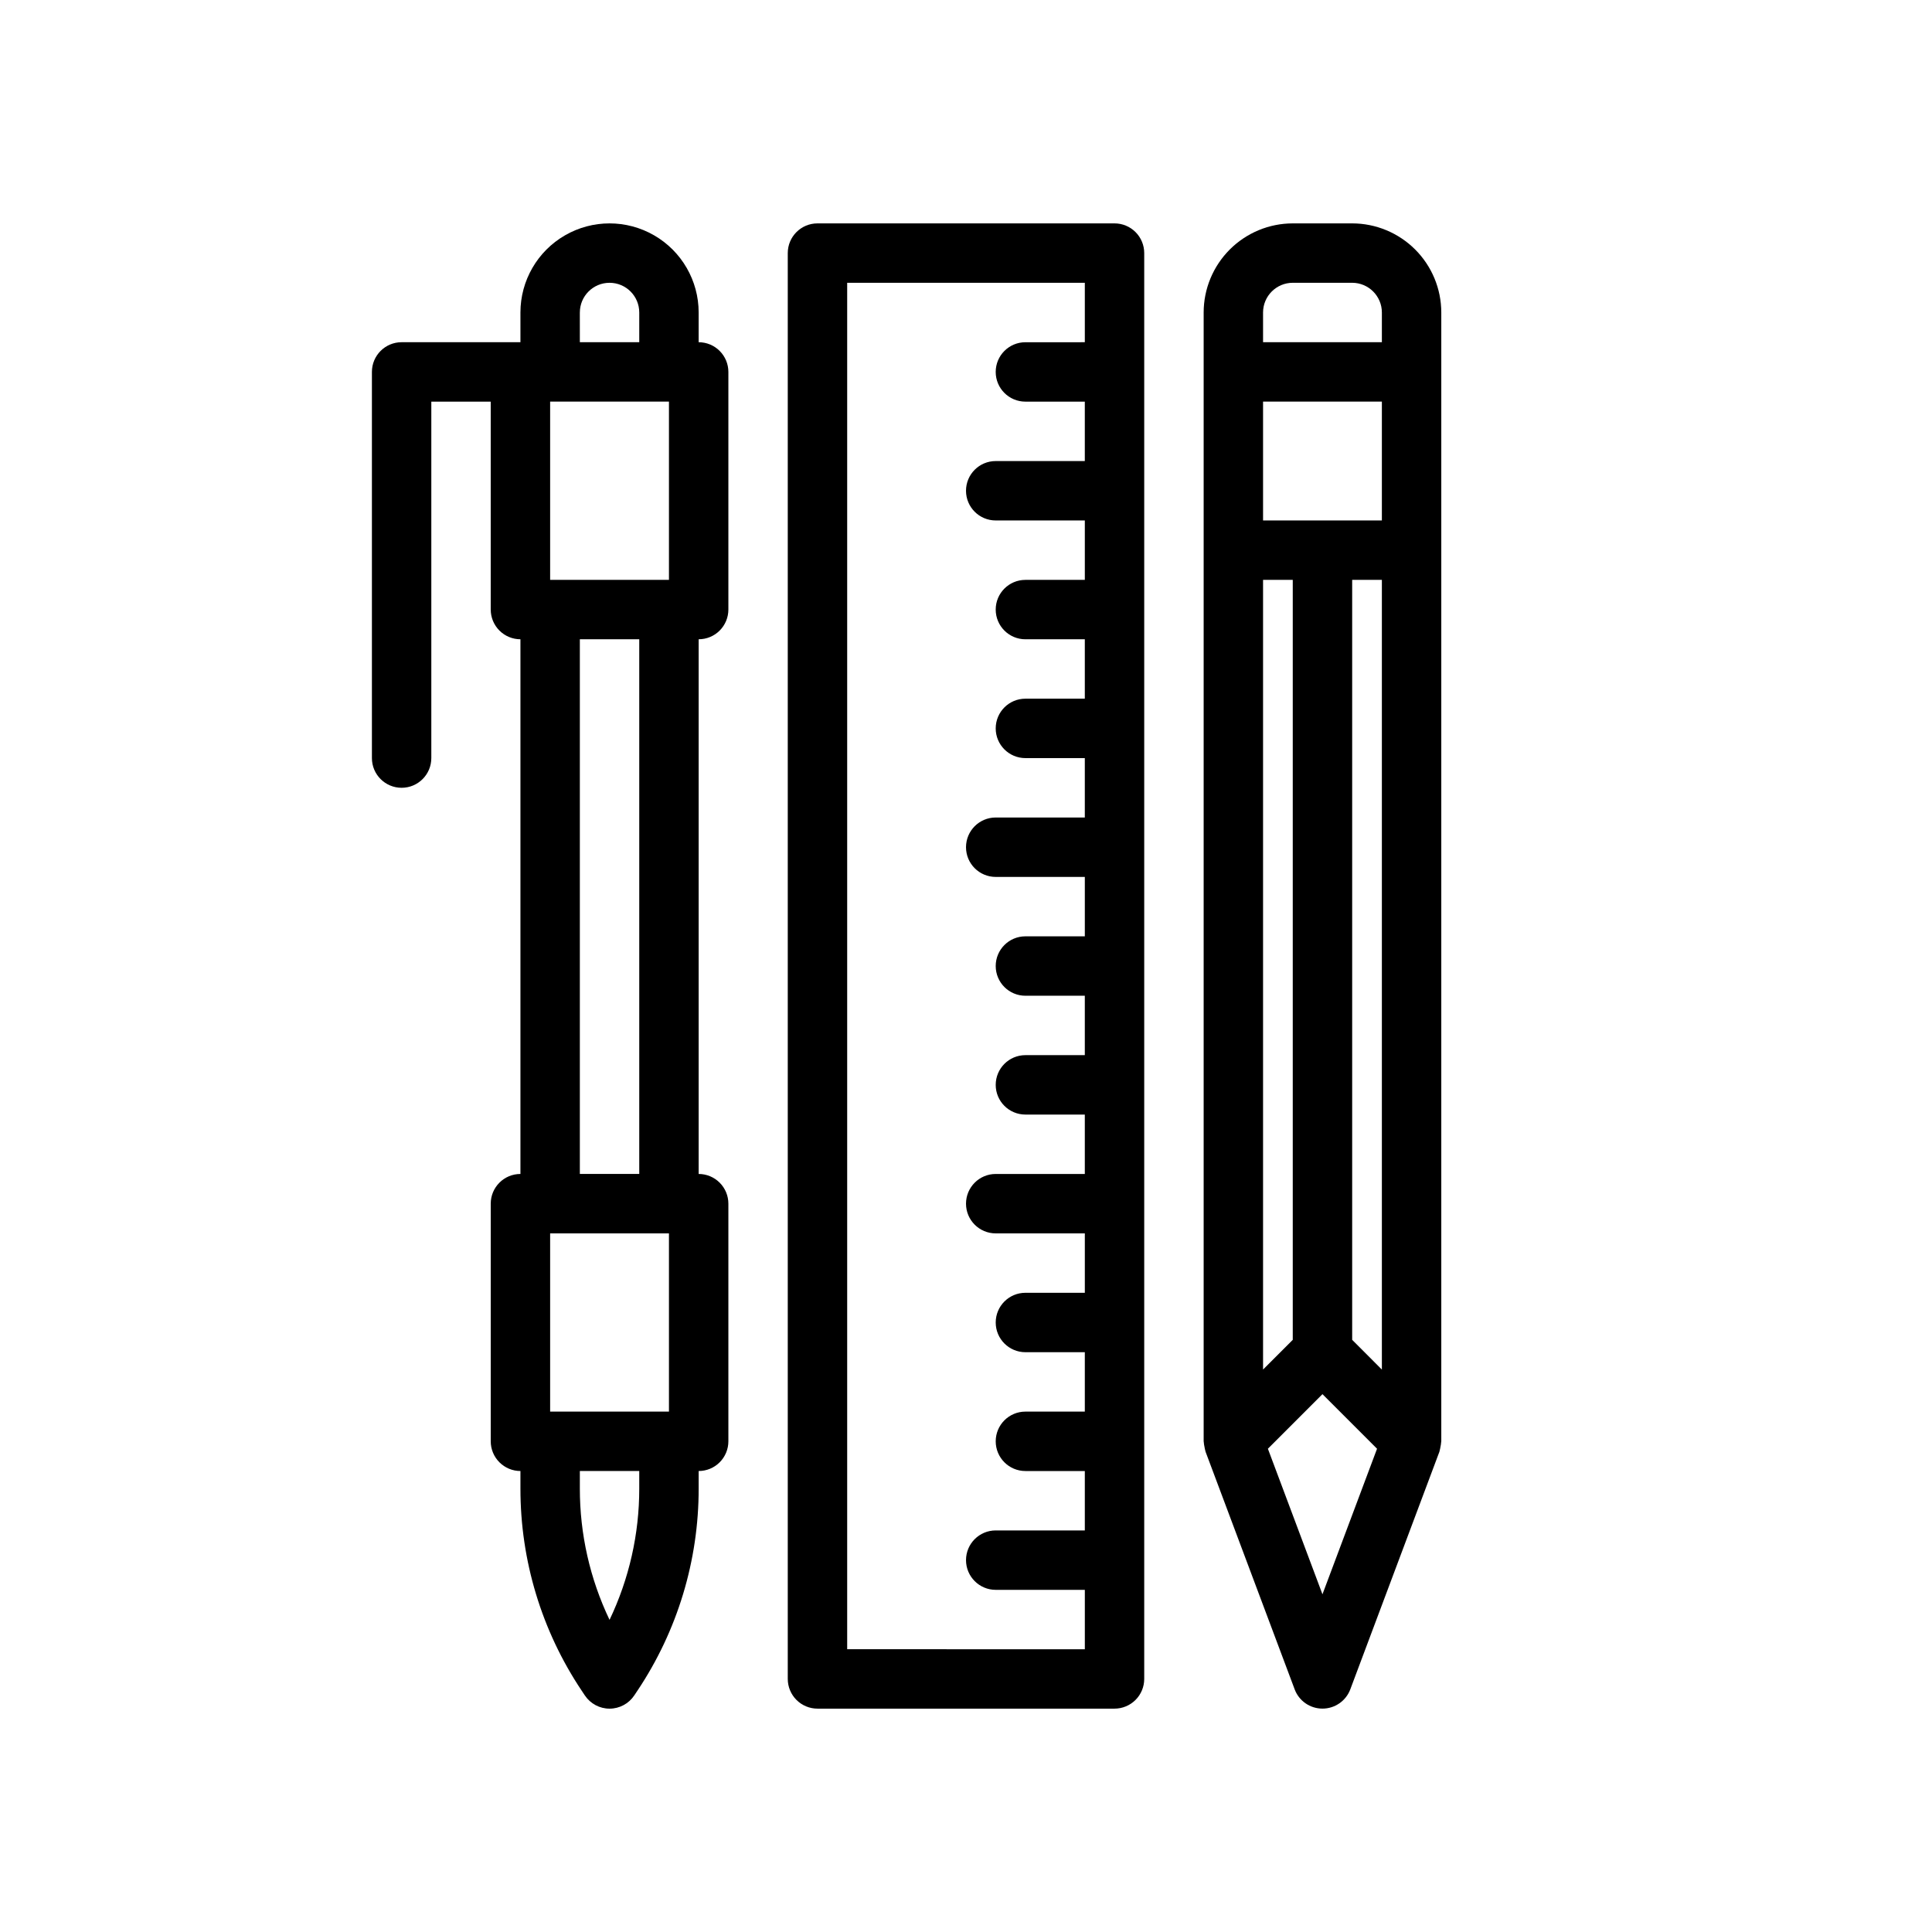
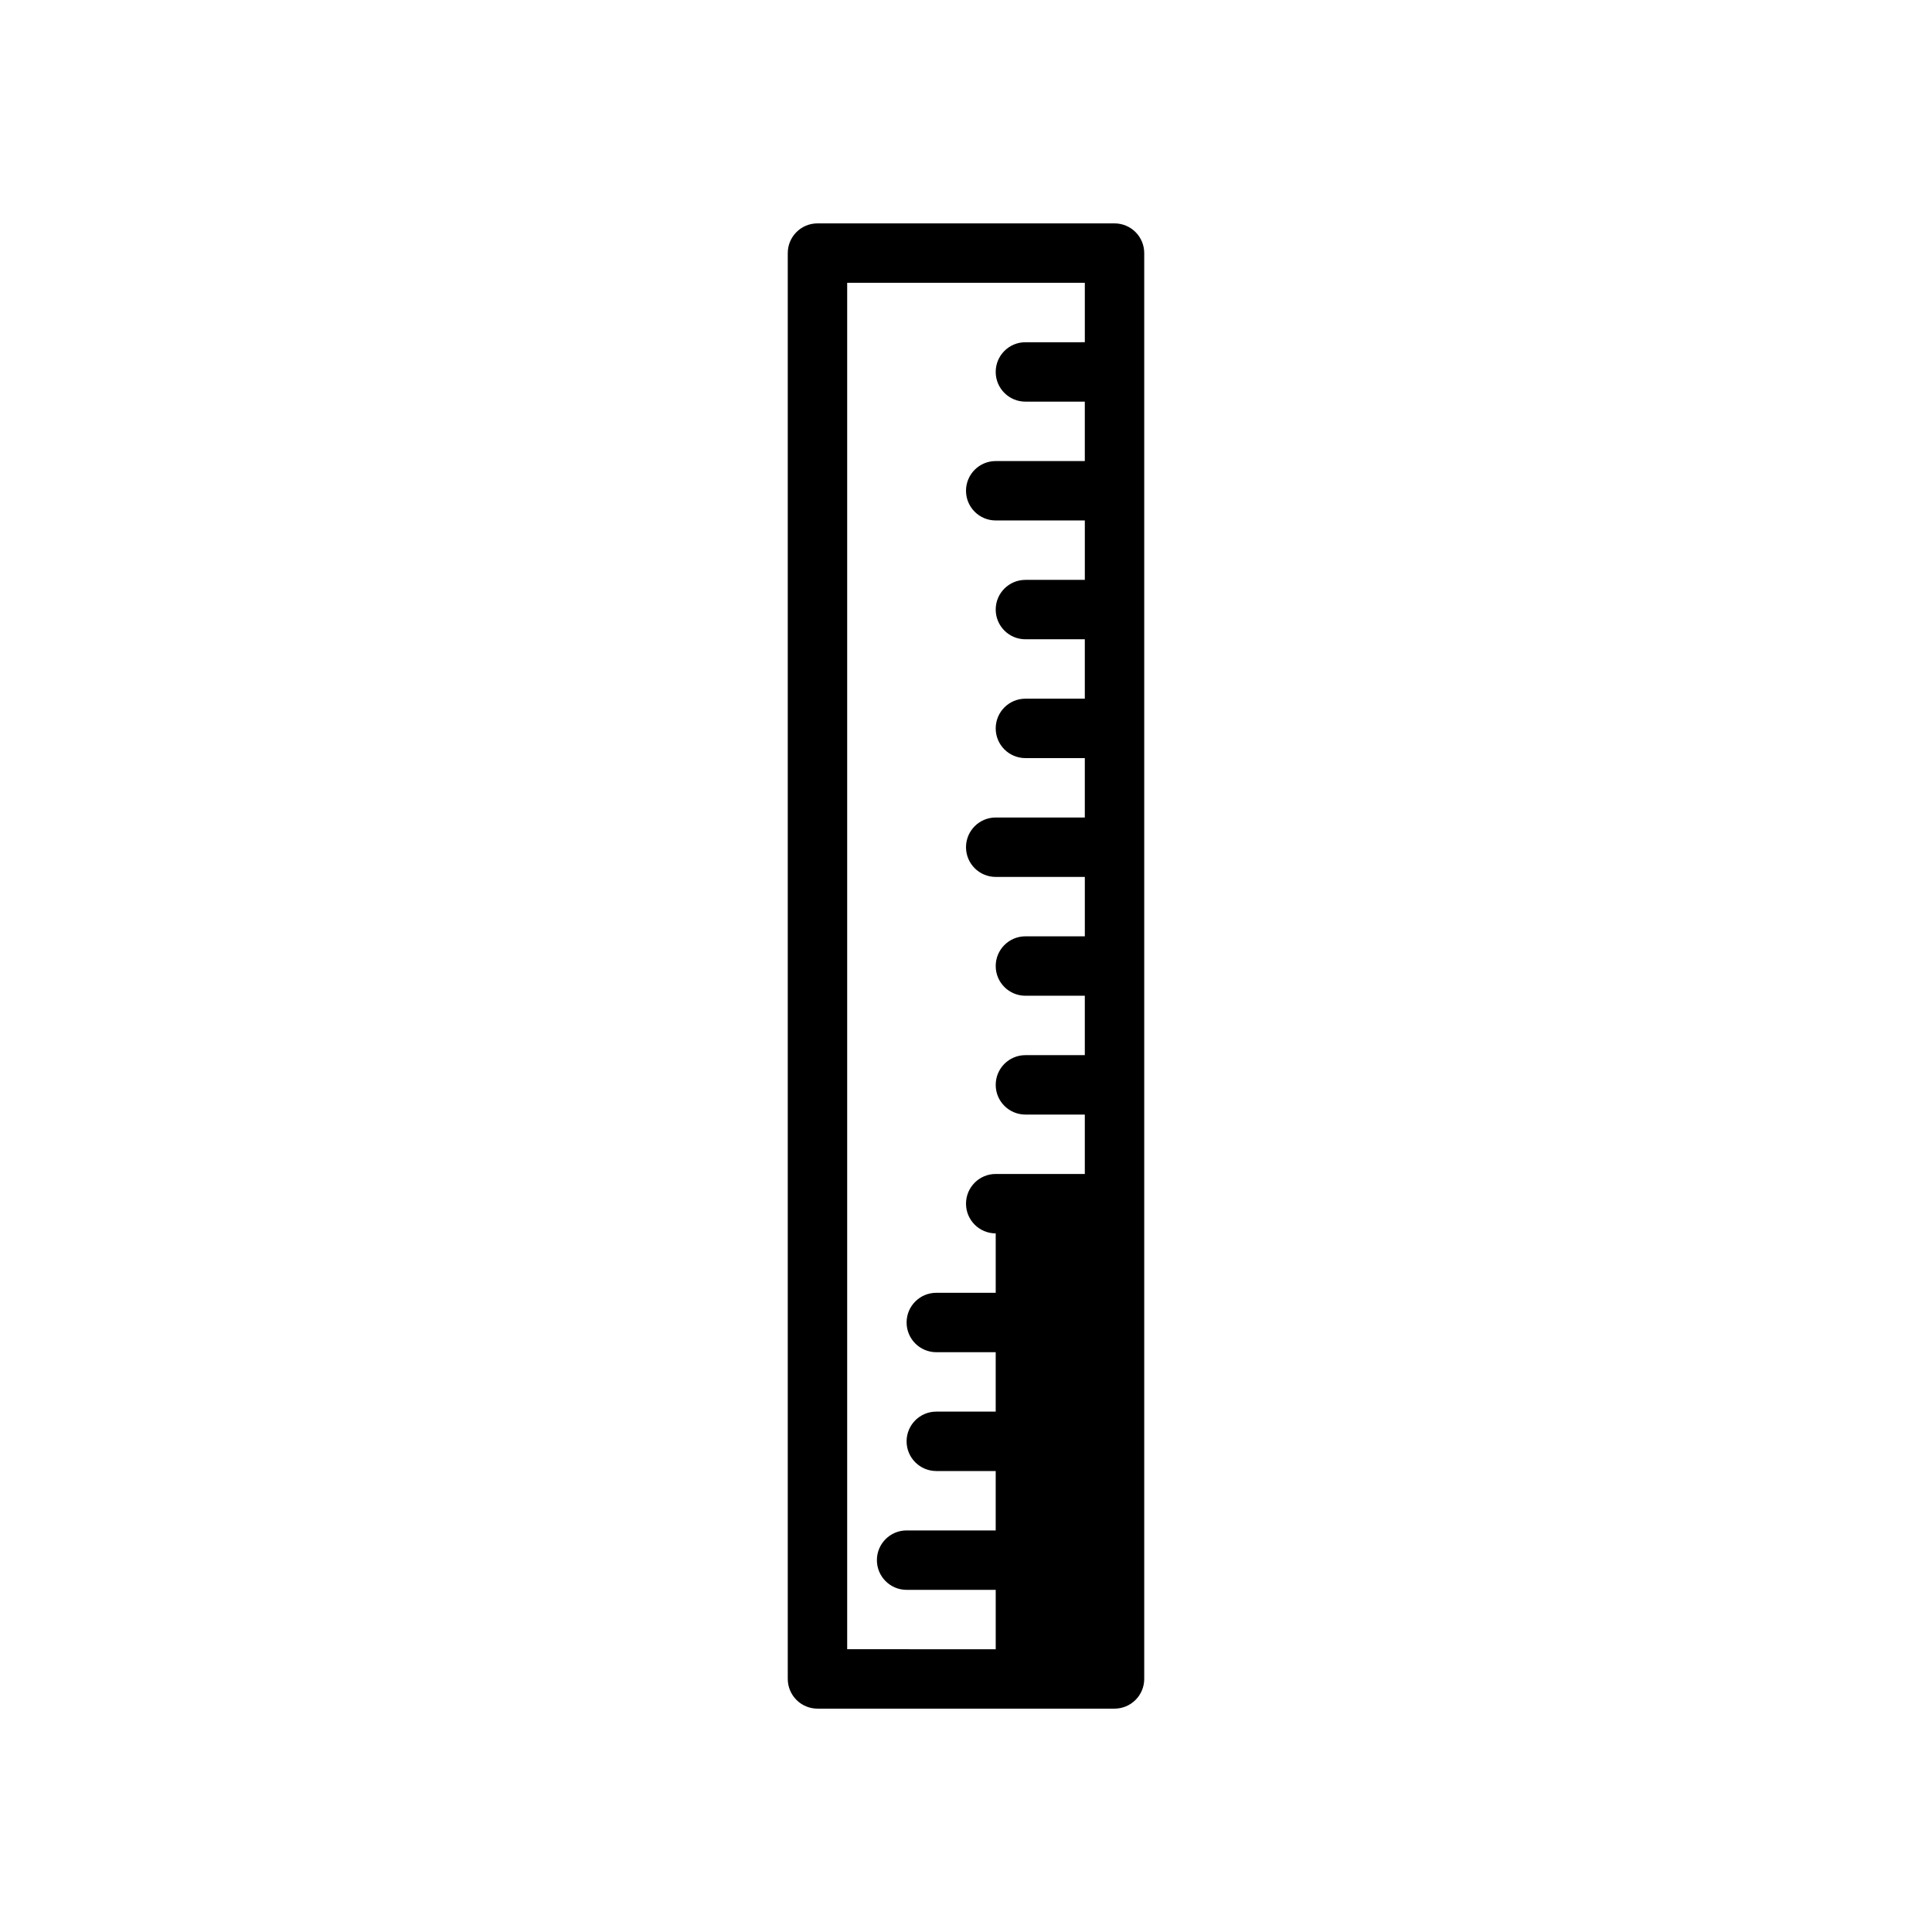
<svg xmlns="http://www.w3.org/2000/svg" fill="#000000" width="800px" height="800px" version="1.1" viewBox="144 144 512 512">
  <g>
-     <path d="m329.15 234.69v-7.875c0-8.438-4.5-16.23-11.805-20.449-7.309-4.219-16.312-4.219-23.617 0-7.309 4.219-11.809 12.012-11.809 20.449v7.871l-31.488 0.004c-4.348 0-7.871 3.523-7.871 7.871v102.34c0 4.348 3.523 7.871 7.871 7.871 4.348 0 7.871-3.523 7.871-7.871v-94.465h15.742v55.105h0.004c0 2.086 0.828 4.09 2.305 5.566 1.477 1.477 3.481 2.305 5.566 2.305v141.7c-4.348 0-7.871 3.527-7.871 7.875v62.977-0.004c0 2.09 0.828 4.09 2.305 5.566 1.477 1.477 3.481 2.309 5.566 2.309v4.652-0.004c-0.016 19.059 5.625 37.695 16.215 53.539l0.855 1.285c1.461 2.188 3.914 3.504 6.547 3.504 2.629 0 5.086-1.316 6.547-3.504l0.855-1.285 0.004-0.004v0.004c10.586-15.848 16.227-34.48 16.207-53.539v-4.648c2.09 0 4.094-0.832 5.566-2.309 1.477-1.477 2.309-3.477 2.309-5.566v-62.973c0-2.09-0.832-4.094-2.309-5.566-1.473-1.477-3.477-2.309-5.566-2.309v-141.7c2.09 0 4.094-0.828 5.566-2.305 1.477-1.477 2.309-3.481 2.309-5.566v-62.977c0-2.09-0.832-4.09-2.309-5.566-1.473-1.477-3.477-2.305-5.566-2.305zm-39.359 15.742h31.488v47.23l-31.488 0.004zm7.871-23.617h0.004c0-4.348 3.523-7.871 7.871-7.871s7.871 3.523 7.871 7.871v7.871l-15.742 0.004zm23.617 291.27h-31.488v-47.23h31.488zm-7.871 20.395c0.012 12.043-2.68 23.93-7.871 34.797-5.195-10.867-7.883-22.754-7.871-34.797v-4.648h15.742zm0-83.371h-15.742v-141.7h15.742z" />
-     <path d="m502.34 203.2h-15.746c-6.262 0.004-12.262 2.496-16.691 6.922-4.426 4.43-6.918 10.43-6.922 16.691v299.14c0 0.09 0.035 0.172 0.039 0.258l-0.004 0.004c0.031 0.418 0.094 0.832 0.188 1.238 0.051 0.348 0.125 0.688 0.223 1.023 0.027 0.078 0.023 0.164 0.055 0.242l23.617 62.977h-0.004c1.152 3.07 4.09 5.106 7.371 5.106 3.285 0 6.223-2.035 7.375-5.106l23.617-62.977c0.031-0.078 0.027-0.164 0.055-0.242h-0.004c0.098-0.336 0.172-0.676 0.223-1.023 0.094-0.406 0.156-0.82 0.184-1.238 0.004-0.09 0.039-0.172 0.039-0.262v-299.14c-0.004-6.262-2.496-12.262-6.922-16.691-4.43-4.426-10.43-6.918-16.691-6.922zm7.871 78.719h-31.488v-31.488h31.488zm-31.488 15.742h7.871v201.41l-7.871 7.871zm23.617 201.41v-201.41h7.871v209.29zm-23.617-272.26c0.004-4.344 3.527-7.863 7.871-7.871h15.746c4.344 0.008 7.867 3.527 7.871 7.871v7.871l-31.488 0.004zm15.742 339.69-14.461-38.57 14.461-14.469 14.465 14.469z" />
-     <path d="m439.36 203.2h-78.723c-4.348 0-7.871 3.523-7.871 7.871v377.86c0 2.09 0.832 4.09 2.305 5.566 1.477 1.477 3.481 2.309 5.566 2.309h78.723c2.086 0 4.09-0.832 5.566-2.309 1.477-1.477 2.305-3.477 2.305-5.566v-377.86c0-2.09-0.828-4.09-2.305-5.566-1.477-1.477-3.481-2.305-5.566-2.305zm-70.848 377.86v-362.11h62.977v15.742l-15.746 0.004c-4.348 0-7.871 3.523-7.871 7.871s3.523 7.871 7.871 7.871h15.742v15.742l-23.613 0.004c-4.348 0-7.871 3.523-7.871 7.871s3.523 7.871 7.871 7.871h23.617v15.742l-15.746 0.004c-4.348 0-7.871 3.523-7.871 7.871s3.523 7.871 7.871 7.871h15.742v15.742h-15.742c-4.348 0-7.871 3.527-7.871 7.875 0 4.348 3.523 7.871 7.871 7.871h15.742v15.742h-23.613c-4.348 0-7.871 3.527-7.871 7.875 0 4.348 3.523 7.871 7.871 7.871h23.617v15.742h-15.746c-4.348 0-7.871 3.527-7.871 7.875s3.523 7.871 7.871 7.871h15.742v15.742h-15.742c-4.348 0-7.871 3.527-7.871 7.875 0 4.348 3.523 7.871 7.871 7.871h15.742v15.742h-23.613c-4.348 0-7.871 3.527-7.871 7.875 0 4.348 3.523 7.871 7.871 7.871h23.617v15.742h-15.746c-4.348 0-7.871 3.523-7.871 7.871 0 4.348 3.523 7.875 7.871 7.875h15.742v15.742h-15.742c-4.348 0-7.871 3.523-7.871 7.871 0 4.348 3.523 7.875 7.871 7.875h15.742v15.742h-23.613c-4.348 0-7.871 3.523-7.871 7.871s3.523 7.875 7.871 7.875h23.617v15.742z" />
+     <path d="m439.36 203.2h-78.723c-4.348 0-7.871 3.523-7.871 7.871v377.86c0 2.09 0.832 4.09 2.305 5.566 1.477 1.477 3.481 2.309 5.566 2.309h78.723c2.086 0 4.09-0.832 5.566-2.309 1.477-1.477 2.305-3.477 2.305-5.566v-377.86c0-2.09-0.828-4.09-2.305-5.566-1.477-1.477-3.481-2.305-5.566-2.305zm-70.848 377.86v-362.11h62.977v15.742l-15.746 0.004c-4.348 0-7.871 3.523-7.871 7.871s3.523 7.871 7.871 7.871h15.742v15.742l-23.613 0.004c-4.348 0-7.871 3.523-7.871 7.871s3.523 7.871 7.871 7.871h23.617v15.742l-15.746 0.004c-4.348 0-7.871 3.523-7.871 7.871s3.523 7.871 7.871 7.871h15.742v15.742h-15.742c-4.348 0-7.871 3.527-7.871 7.875 0 4.348 3.523 7.871 7.871 7.871h15.742v15.742h-23.613c-4.348 0-7.871 3.527-7.871 7.875 0 4.348 3.523 7.871 7.871 7.871h23.617v15.742h-15.746c-4.348 0-7.871 3.527-7.871 7.875s3.523 7.871 7.871 7.871h15.742v15.742h-15.742c-4.348 0-7.871 3.527-7.871 7.875 0 4.348 3.523 7.871 7.871 7.871h15.742v15.742h-23.613c-4.348 0-7.871 3.527-7.871 7.875 0 4.348 3.523 7.871 7.871 7.871v15.742h-15.746c-4.348 0-7.871 3.523-7.871 7.871 0 4.348 3.523 7.875 7.871 7.875h15.742v15.742h-15.742c-4.348 0-7.871 3.523-7.871 7.871 0 4.348 3.523 7.875 7.871 7.875h15.742v15.742h-23.613c-4.348 0-7.871 3.523-7.871 7.871s3.523 7.875 7.871 7.875h23.617v15.742z" />
  </g>
</svg>